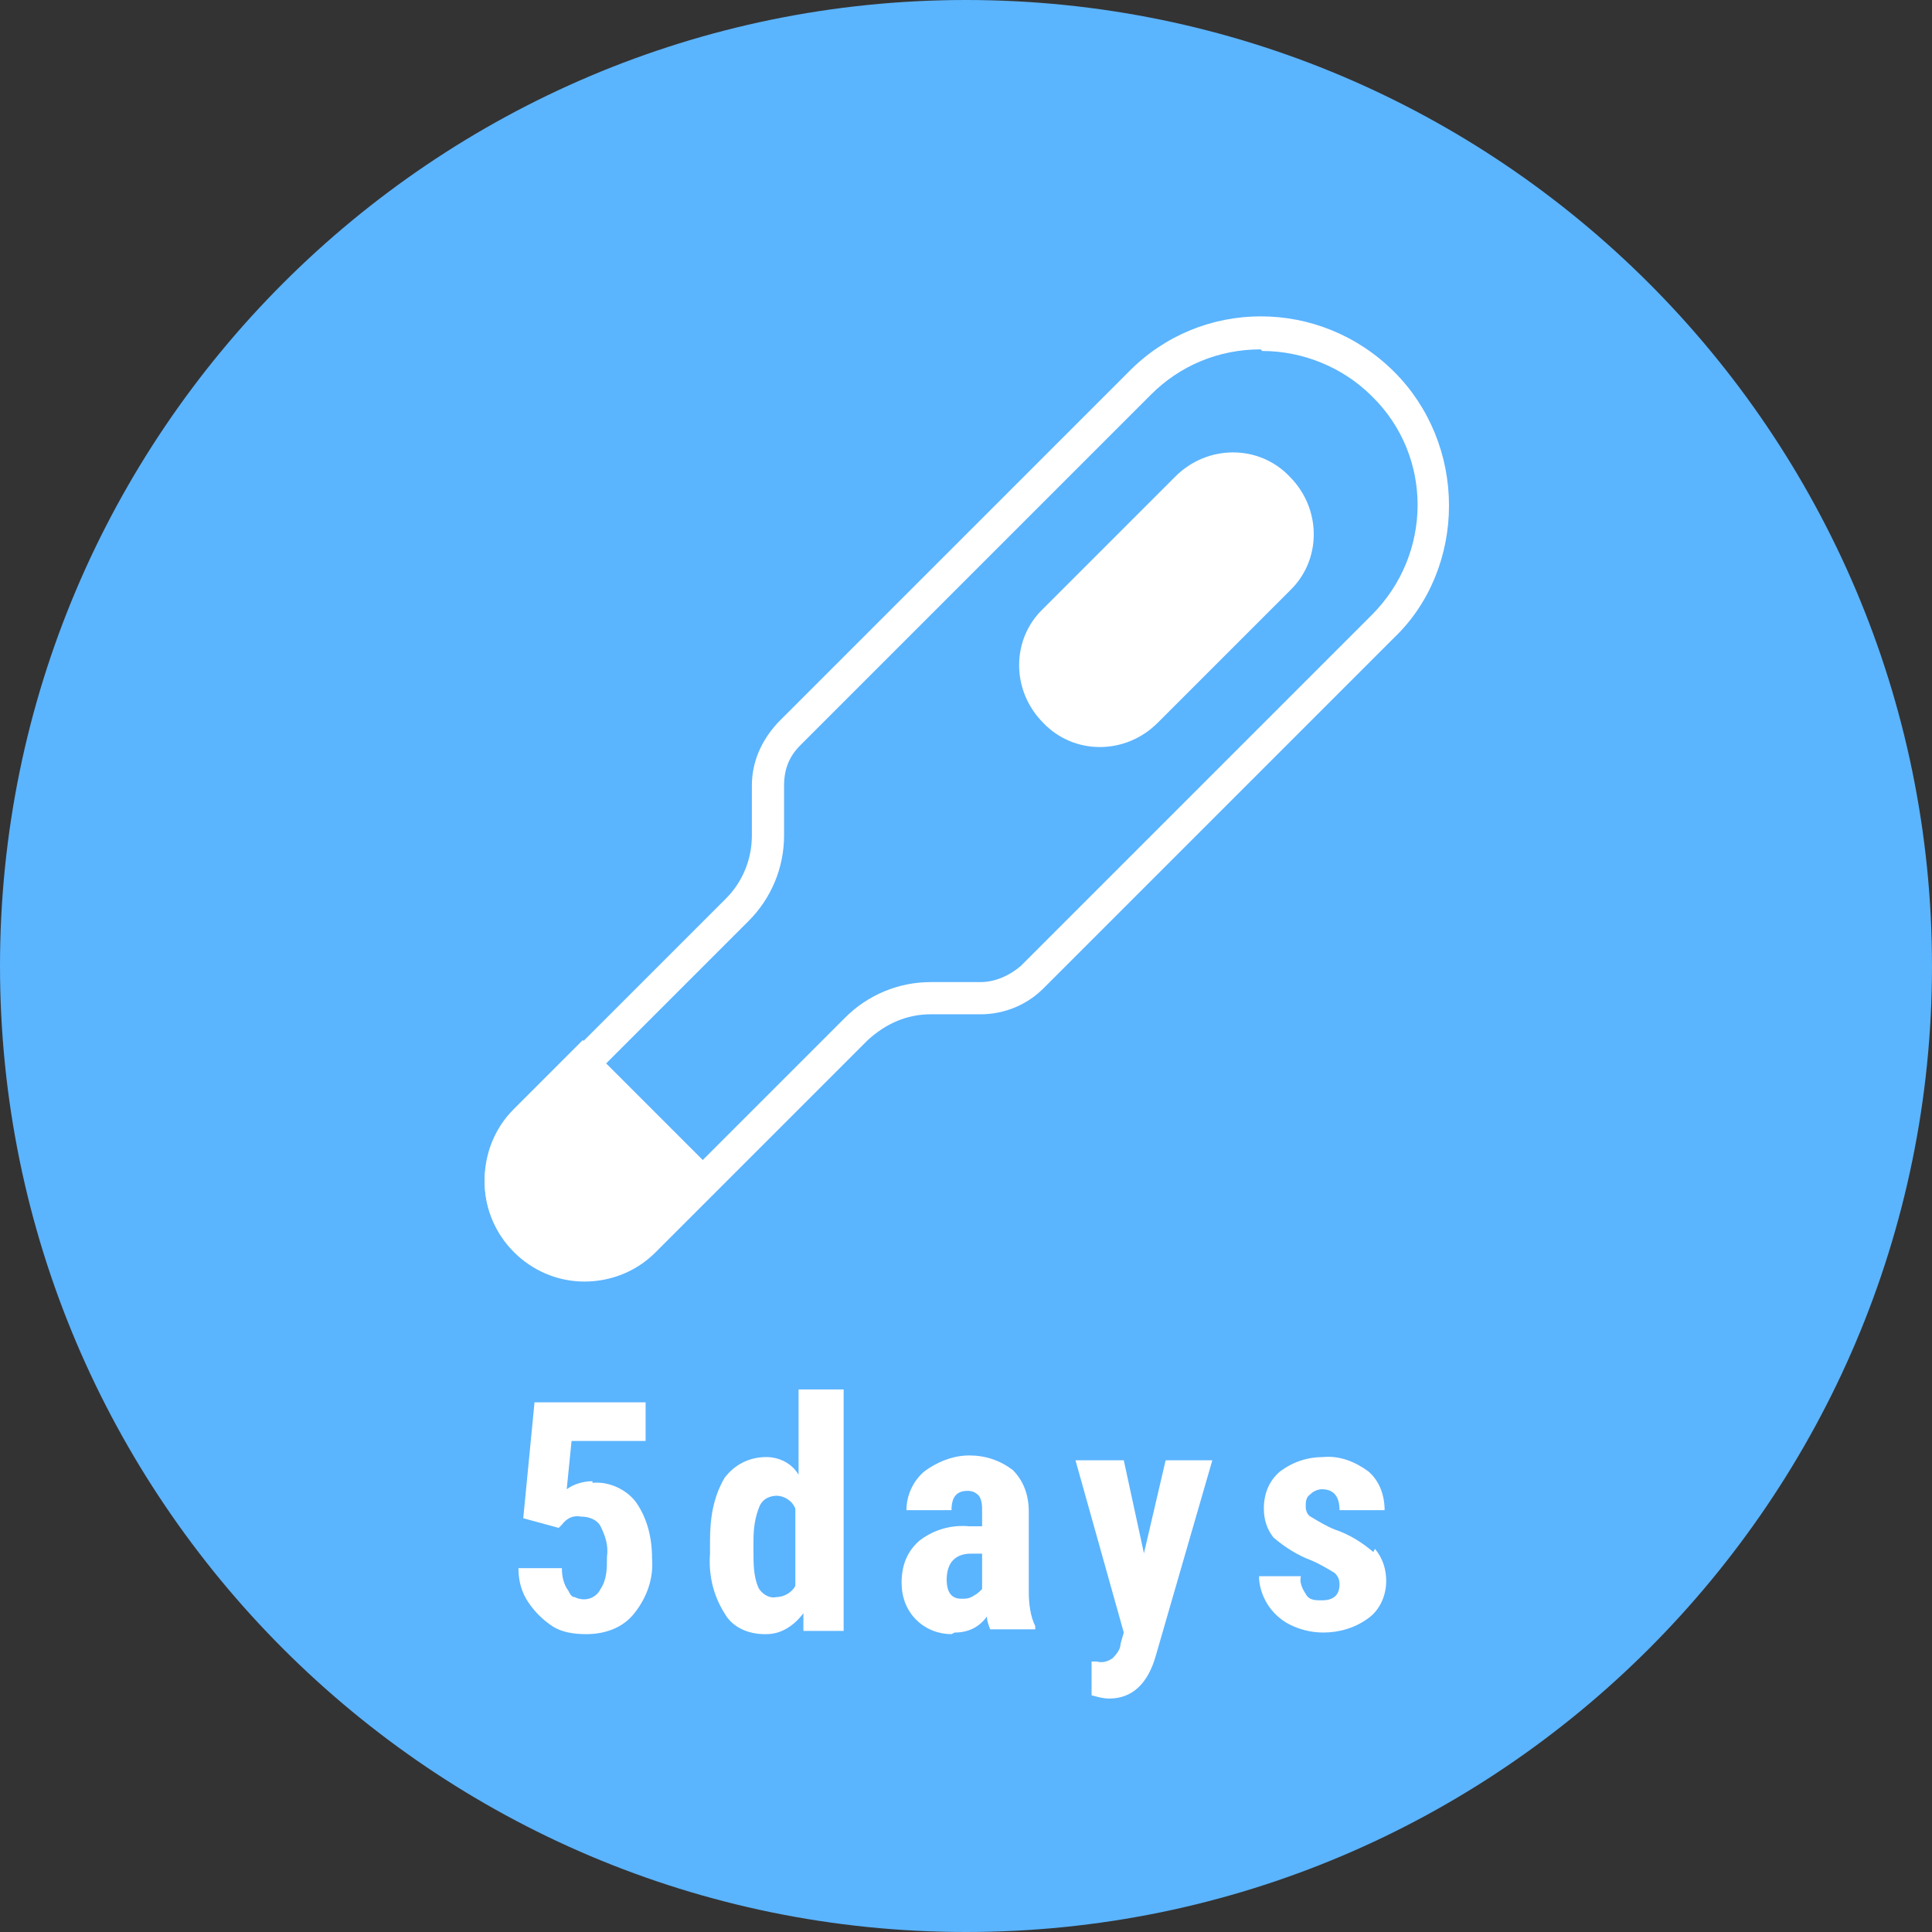
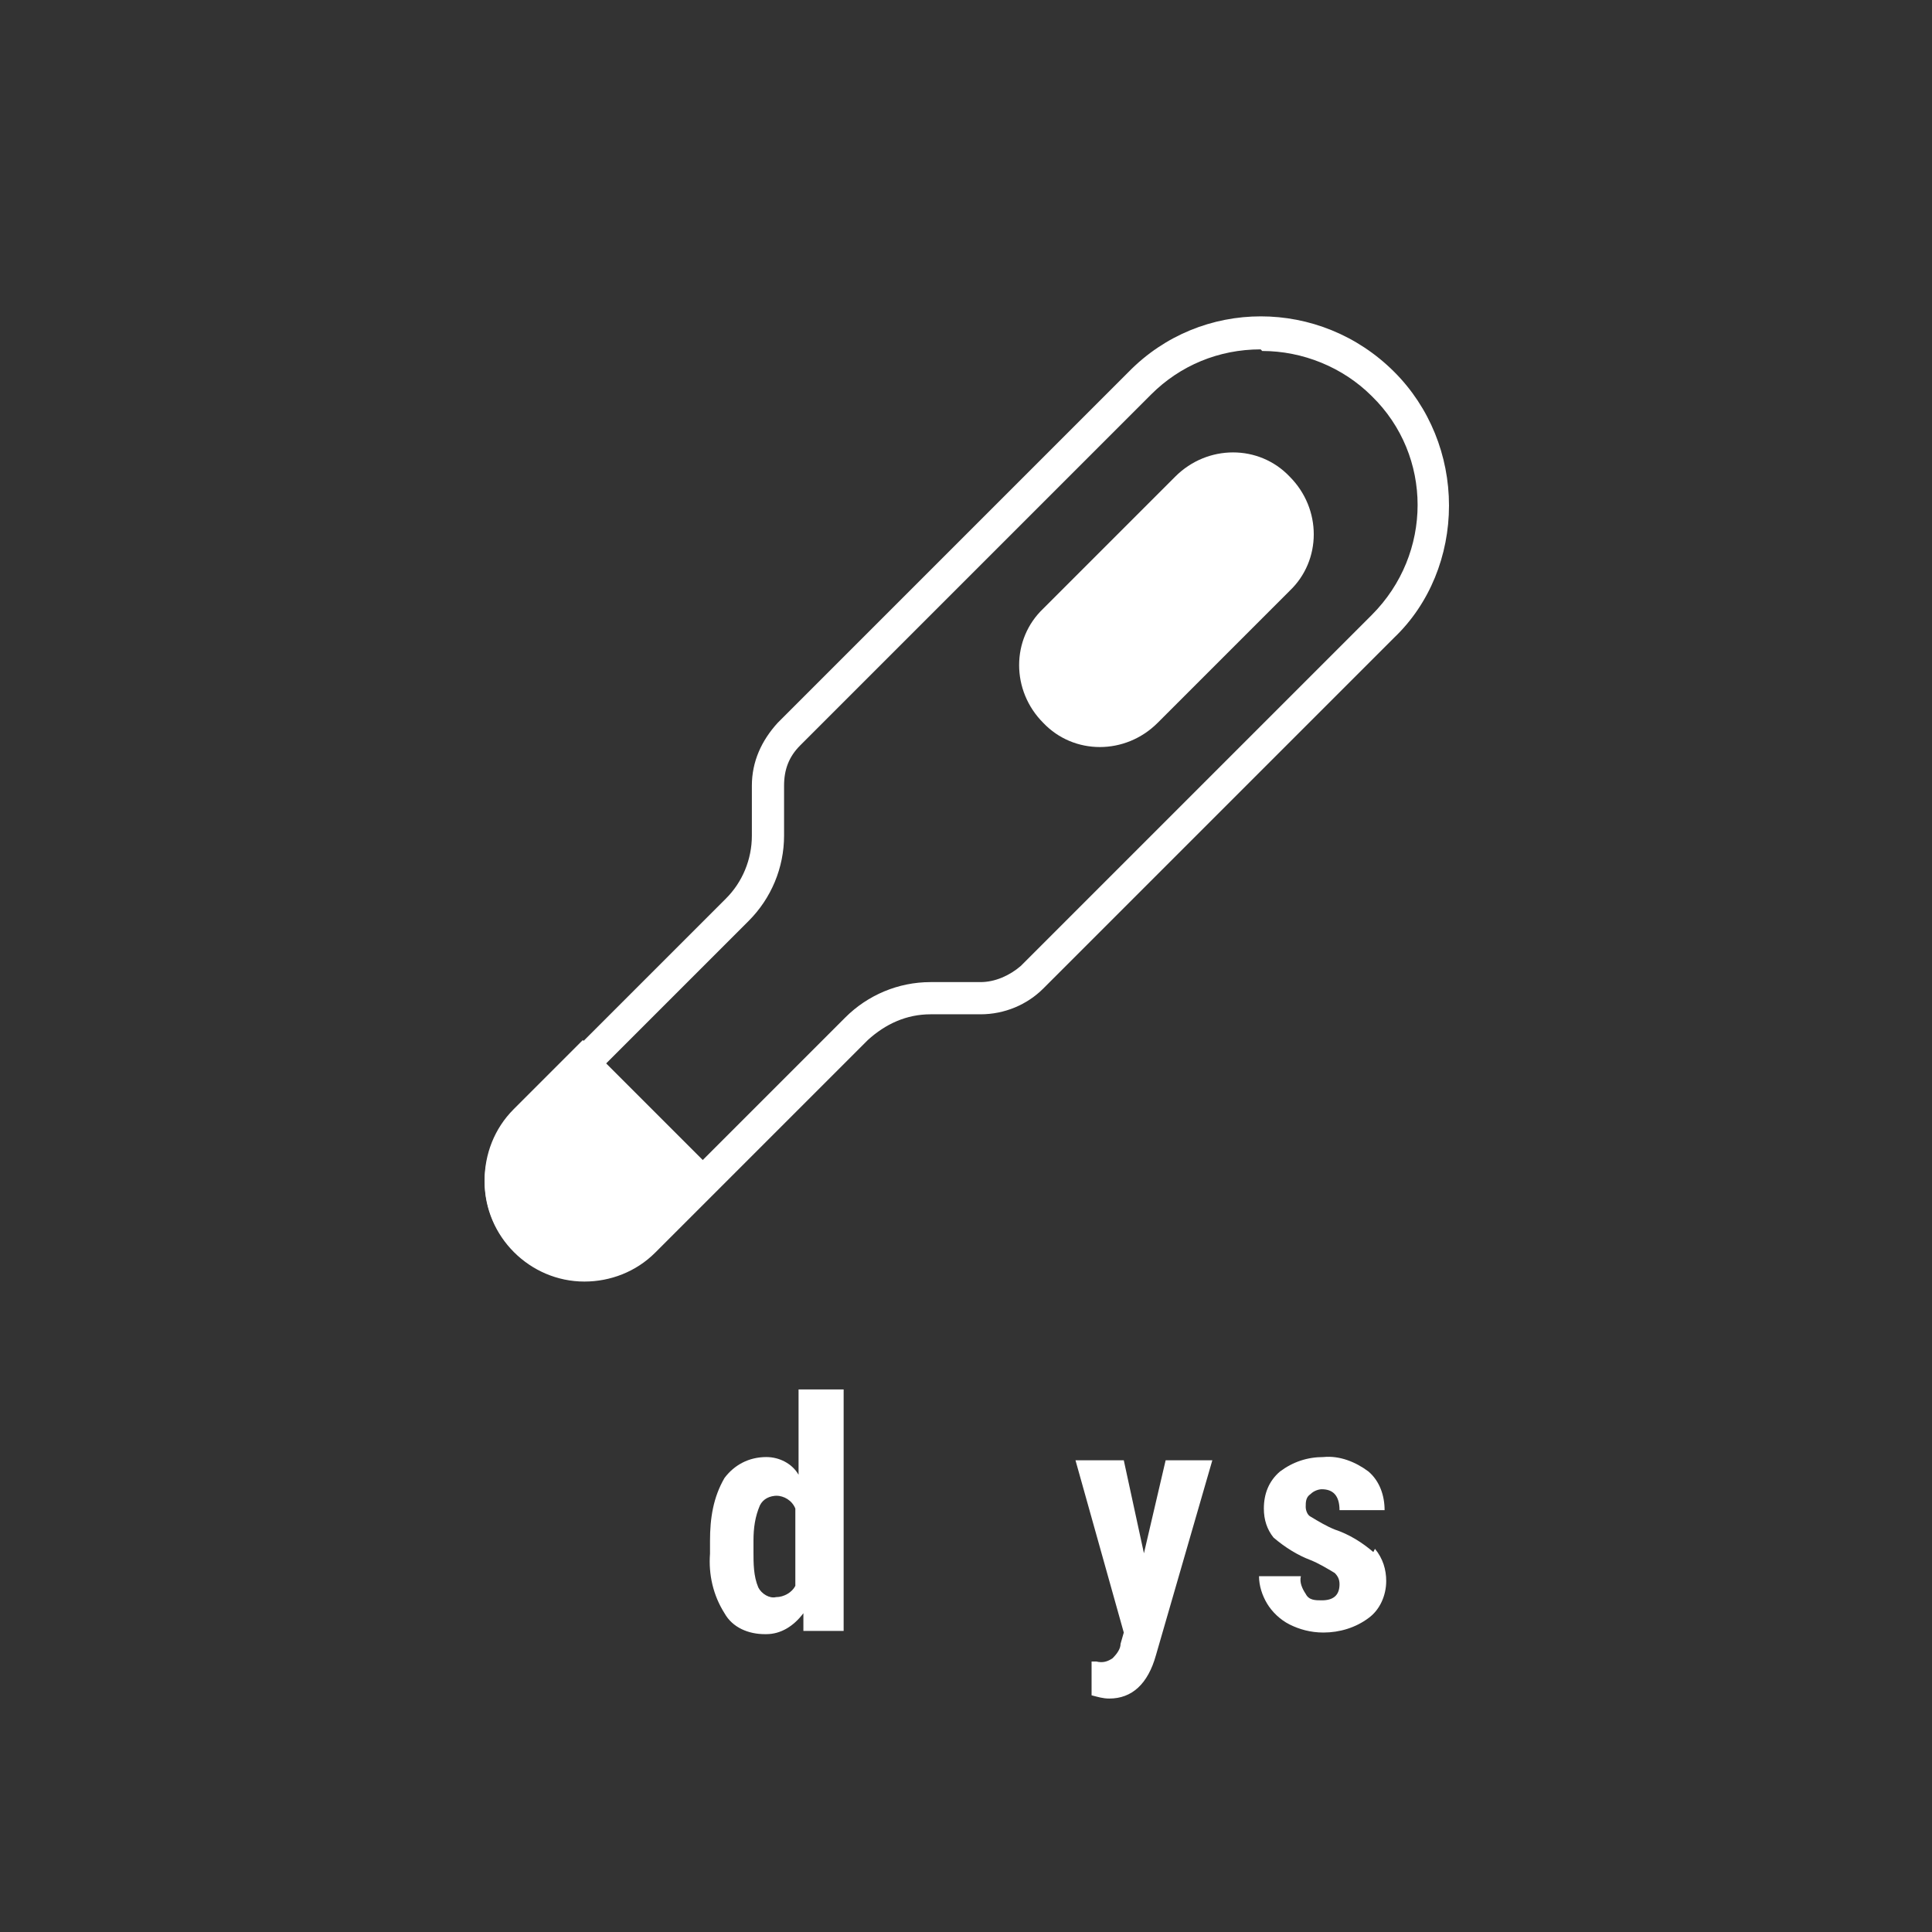
<svg xmlns="http://www.w3.org/2000/svg" id="_レイヤー_1" data-name="レイヤー_1" version="1.1" viewBox="0 0 120 120">
  <rect x="0" y="0" width="120" height="120" fill="#333333" stroke="none" />
  <defs>
    <style>
      .st0 {
        fill: none;
      }

      .st1 {
        fill: #fff;
      }

      .st2 {
        fill: #5bb4fe;
      }

      .st3 {
        clip-path: url(#clippath);
      }
    </style>
    <clipPath id="clippath">
-       <rect class="st0" y="0" width="120" height="120" />
-     </clipPath>
+       </clipPath>
  </defs>
  <path class="st0" d="M0,0h120v120H0V0Z" />
  <g class="st3">
    <path class="st2" d="M120,60c0,33.1-26.9,60-60,60S0,93.1,0,60,26.9,0,60,0s60,26.9,60,60" />
  </g>
-   <path class="st1" d="M36.8,92c-.6,0-1.2.2-1.6.5l.3-3h4.6v-2.4h-6.9l-.7,7.2,2.2.6.2-.2c.3-.4.7-.6,1.2-.5.5,0,1,.2,1.2.6.3.6.5,1.2.4,1.9,0,.7,0,1.4-.4,2-.3.6-1,.8-1.6.5-.2,0-.3-.2-.4-.4-.3-.4-.4-.9-.4-1.4h-2.7c0,.8.2,1.5.6,2.1.4.6.9,1.1,1.5,1.5.6.4,1.4.5,2.1.5,1.2,0,2.3-.4,3-1.3.8-1,1.2-2.2,1.1-3.4,0-1.3-.3-2.5-1-3.5-.6-.8-1.7-1.3-2.7-1.2" />
  <path class="st1" d="M47.5,101.5c-1,0-2-.4-2.5-1.3-.7-1.1-1-2.4-.9-3.7v-.8c0-1.4.2-2.7.9-3.9.6-.8,1.5-1.3,2.6-1.3.8,0,1.6.4,2,1.1v-5.3h2.8v15h-2.5v-1.1c-.6.8-1.4,1.3-2.3,1.3ZM48.3,92.9c-.5,0-.9.2-1.1.6-.3.7-.4,1.4-.4,2.2v.7c0,.7,0,1.5.3,2.2.2.4.7.7,1.1.6.5,0,1-.3,1.2-.7v-4.8c-.2-.5-.7-.8-1.2-.8Z" />
-   <path class="st1" d="M59.1,101.5c-.8,0-1.6-.3-2.2-.9-.6-.6-.9-1.4-.9-2.3,0-1,.3-1.9,1.1-2.6.9-.7,2-1,3.1-.9h.8v-.9c0-.4,0-.7-.2-1-.2-.2-.4-.3-.7-.3-.7,0-1,.4-1,1.2h-2.8c0-.9.4-1.8,1.1-2.4.8-.6,1.8-1,2.8-1,1,0,1.9.3,2.7.9.7.7,1,1.6,1,2.6v5c0,.7.1,1.5.4,2.1v.2h-2.8c-.1-.3-.2-.5-.2-.8-.5.7-1.2,1-2,1ZM60.3,96.5c-.4,0-.8.1-1.1.4-.3.3-.4.8-.4,1.2,0,.8.3,1.2.9,1.2.3,0,.5,0,.8-.2.2-.1.4-.3.5-.4v-2.2h-.7Z" />
  <path class="st1" d="M71.1,96.7l-1.3-6h-3l3,10.7-.2.7c0,.3-.2.6-.5.9-.3.2-.6.3-1,.2h-.3s0,2.1,0,2.1c.4.1.7.2,1.1.2,1.4,0,2.4-.9,2.9-2.7l3.5-12.1h-2.9l-1.4,6Z" />
  <path class="st1" d="M85.3,96.4c-.7-.6-1.5-1.1-2.4-1.4-.5-.2-1-.5-1.5-.8-.2-.1-.3-.4-.3-.6,0-.3,0-.6.3-.8.2-.2.5-.3.7-.3.7,0,1.1.4,1.1,1.3h2.8c0-.9-.3-1.8-1-2.4-.8-.6-1.8-1-2.8-.9-1,0-1.9.3-2.7.9-.7.6-1,1.4-1,2.3,0,.7.2,1.3.6,1.8.7.6,1.5,1.1,2.3,1.4.5.2,1,.5,1.5.8.2.2.3.4.3.7,0,.7-.4,1-1.1,1-.4,0-.8,0-1-.4-.2-.3-.4-.7-.3-1.1h-2.6c0,.6.2,1.2.5,1.7.3.5.8,1,1.4,1.3.6.3,1.3.5,2.1.5,1,0,2-.3,2.8-.9.7-.5,1.1-1.4,1.1-2.3,0-.7-.2-1.4-.7-2" />
  <path class="st1" d="M36.3,79.6c-3.4,0-6.2-2.8-6.2-6.2,0-1.6.7-3.2,1.8-4.4l13.2-13.2c1-1,1.6-2.4,1.6-3.9v-3.1c0-1.5.6-2.8,1.6-3.9l21.8-21.8c4.5-4.6,11.9-4.6,16.5,0,2.2,2.2,3.4,5.2,3.4,8.3,0,3.1-1.2,6.1-3.4,8.2l-21.8,21.8c-1,1-2.4,1.6-3.9,1.6h-3.1c-1.5,0-2.8.6-3.9,1.6l-13.2,13.2c-1.2,1.2-2.8,1.8-4.4,1.8ZM78.3,21.7c-2.6,0-5,1-6.8,2.8l-21.8,21.8c-.7.7-1,1.5-1,2.5v3.1c0,2-.8,3.9-2.2,5.3l-13.2,13.2c-1.6,1.7-1.6,4.4.1,6,1.6,1.6,4.2,1.6,5.9,0l13.2-13.2c1.4-1.4,3.3-2.2,5.3-2.2h3.1c.9,0,1.8-.4,2.5-1l21.8-21.8c3.8-3.8,3.8-9.9,0-13.6-1.8-1.8-4.3-2.8-6.8-2.8Z" />
  <path class="st1" d="M31.9,68.9c-2.4,2.4-2.4,6.4,0,8.8,2.4,2.4,6.4,2.4,8.8,0l4.3-4.3-8.8-8.8-4.3,4.3Z" />
  <path class="st1" d="M64.8,44.9h0c-2-2-2-5.2,0-7.1l8.2-8.2c2-2,5.2-2,7.1,0,2,2,2,5.2,0,7.1l-8.2,8.2c-2,2-5.2,2-7.1,0" />
</svg>